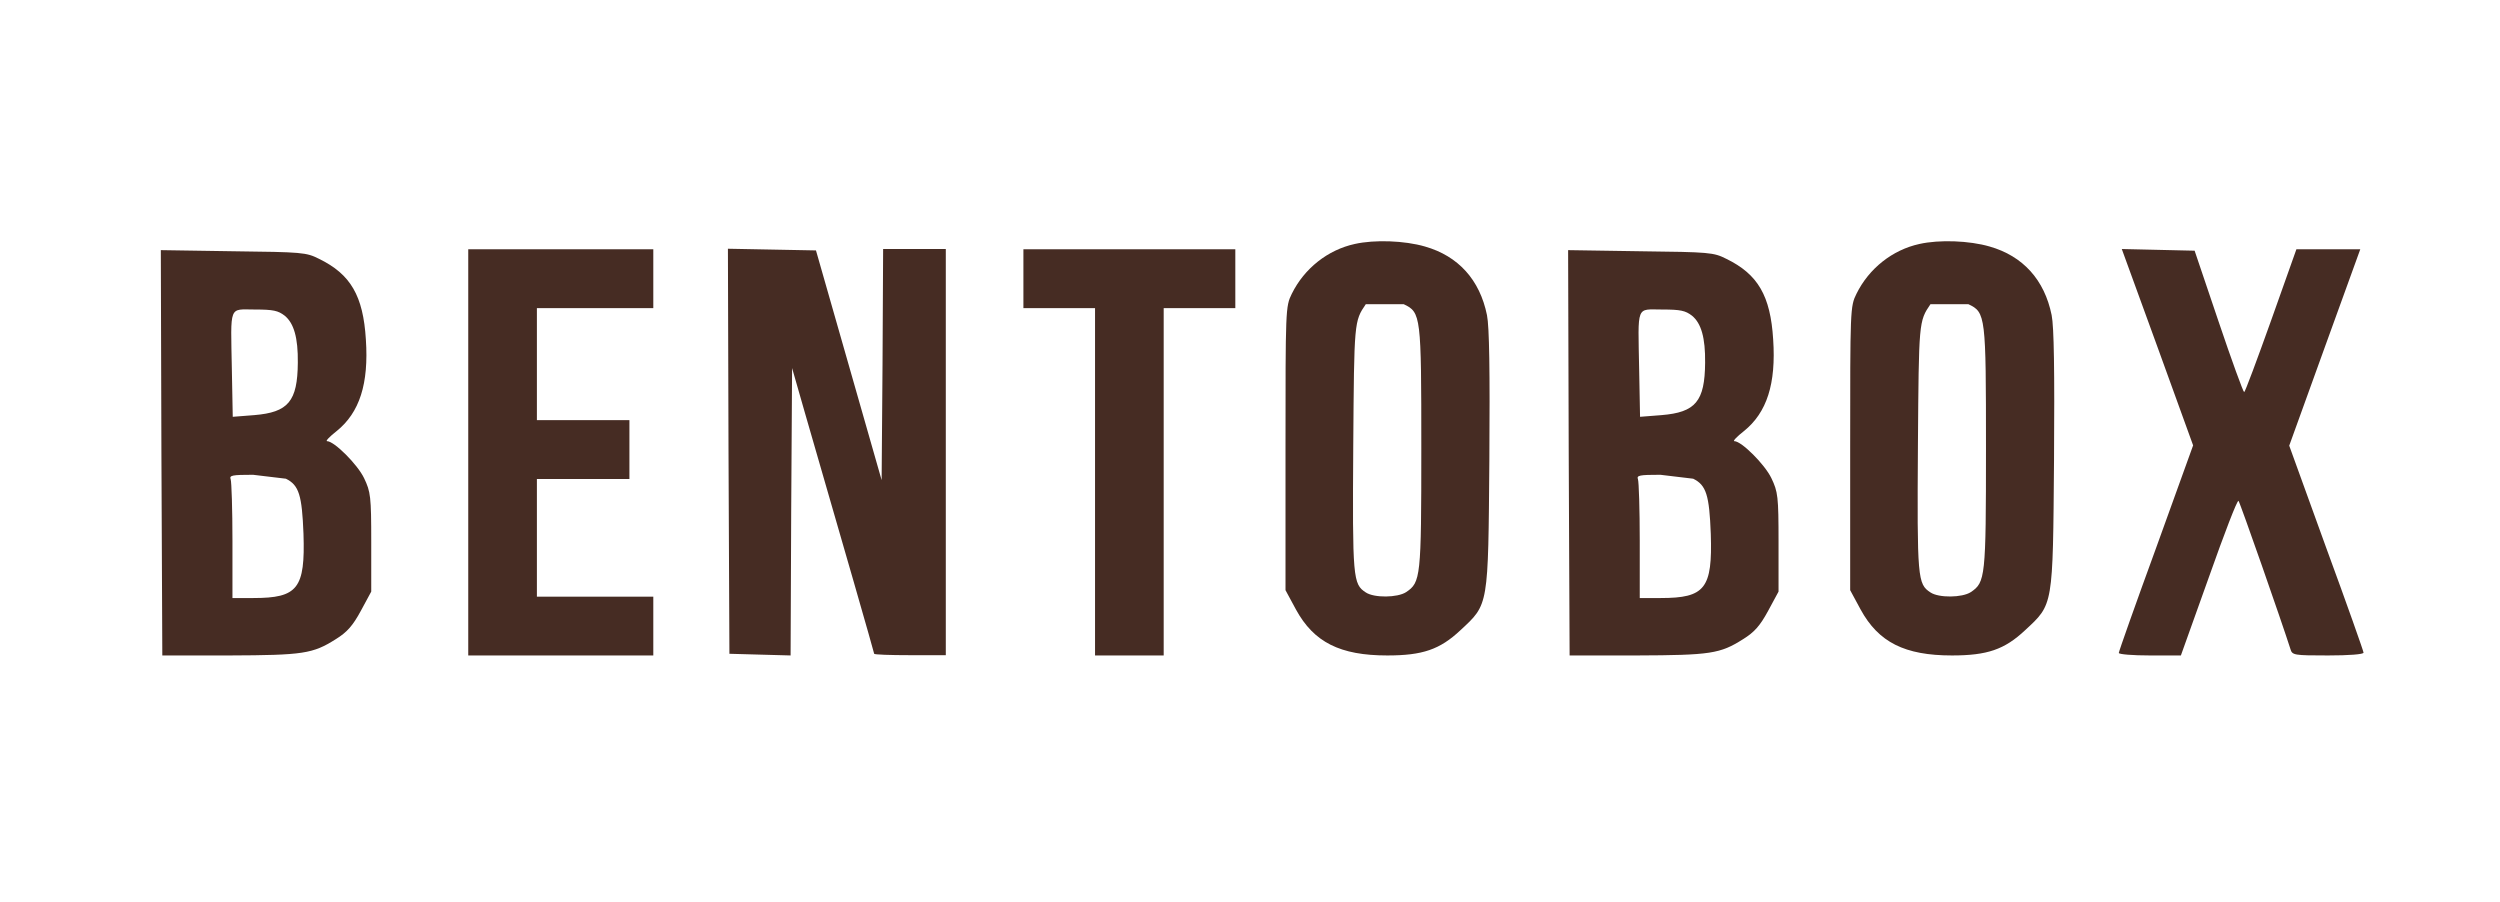
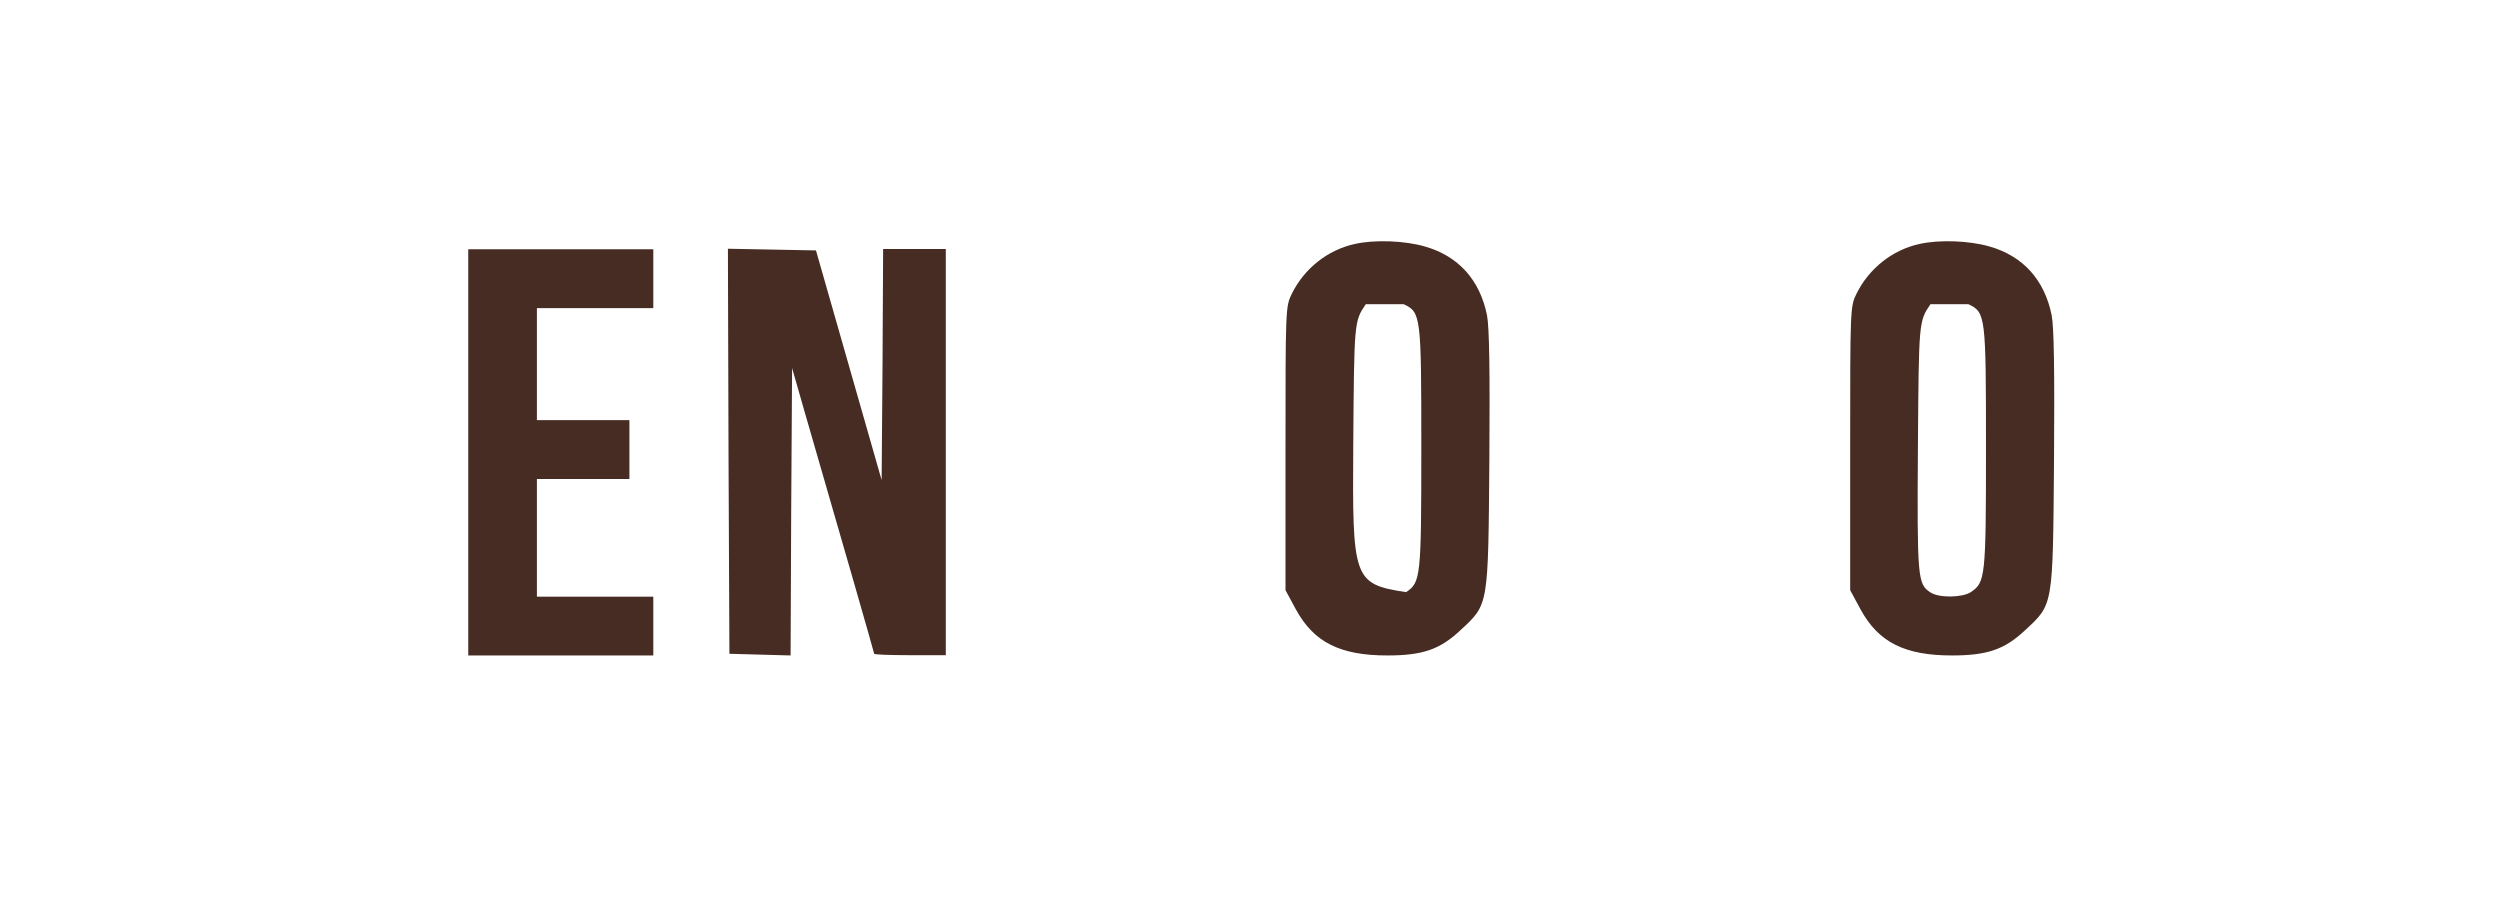
<svg xmlns="http://www.w3.org/2000/svg" viewBox="1487 2315 1026 370" width="1026" height="370" data-guides="{&quot;vertical&quot;:[],&quot;horizontal&quot;:[]}">
-   <path fill="#462c23" stroke="none" fill-opacity="1" stroke-width="1" stroke-opacity="1" color="rgb(51, 51, 51)" font-size-adjust="none" id="tSvg6e8511311e" title="Path 23" d="M 2372.48 2457.547 C 2377.339 2470.958 2382.198 2484.37 2387.056 2497.782C 2381.993 2511.807 2376.93 2525.832 2371.867 2539.856C 2363.415 2562.963 2356.556 2582.391 2356.556 2582.966C 2356.556 2583.54 2362.313 2584 2369.295 2584C 2373.541 2584 2377.788 2584 2382.034 2584C 2385.872 2573.271 2389.711 2562.541 2393.549 2551.812C 2399.796 2534.109 2405.185 2520.084 2405.675 2520.544C 2406.288 2521.118 2423.437 2570.205 2426.989 2581.356C 2427.724 2583.885 2428.337 2584 2442.423 2584C 2450.998 2584 2457 2583.54 2457 2582.851C 2457 2582.276 2450.141 2562.848 2441.688 2539.856C 2436.625 2525.87 2431.562 2511.883 2426.499 2497.897C 2431.358 2484.447 2436.217 2470.997 2441.076 2457.547C 2445.935 2444.135 2450.794 2430.723 2455.653 2417.312C 2451.284 2417.312 2446.915 2417.312 2442.546 2417.312C 2438.177 2417.312 2433.808 2417.312 2429.439 2417.312C 2425.969 2427.083 2422.498 2436.854 2419.027 2446.626C 2413.27 2462.72 2408.37 2475.94 2408.003 2475.94C 2407.635 2475.94 2402.858 2462.835 2397.468 2446.856C 2394.202 2437.199 2390.935 2427.543 2387.669 2417.886C 2382.688 2417.771 2377.706 2417.656 2372.725 2417.541C 2367.743 2417.426 2362.762 2417.312 2357.781 2417.197" />
-   <path fill="#462c23" stroke="none" fill-opacity="1" stroke-width="1" stroke-opacity="1" color="rgb(51, 51, 51)" font-size-adjust="none" id="tSvg12b16b91ba5" title="Path 24" d="M 1553.245 2500.886 C 1553.368 2528.59 1553.49 2556.295 1553.613 2584C 1562.8 2584 1571.987 2584 1581.174 2584C 1611.429 2583.885 1615.349 2583.31 1624.781 2577.333C 1629.436 2574.459 1631.763 2571.815 1635.071 2565.722C 1636.5 2563.078 1637.929 2560.434 1639.358 2557.79C 1639.358 2551.045 1639.358 2544.301 1639.358 2537.557C 1639.358 2518.704 1639.113 2516.865 1636.418 2511.232C 1633.723 2505.599 1624.169 2496.057 1621.229 2496.057C 1620.494 2496.057 1622.209 2494.218 1625.149 2491.919C 1634.581 2484.332 1638.378 2472.491 1637.153 2454.328C 1636.051 2436.394 1630.906 2427.543 1617.922 2421.22C 1612.654 2418.576 1611.184 2418.461 1582.643 2418.116C 1572.762 2417.963 1562.881 2417.809 1553 2417.656C 1553.082 2445.399 1553.163 2473.143 1553.245 2500.886ZM 1603.835 2444.556 C 1607.632 2447.66 1609.347 2453.638 1609.225 2463.869C 1609.102 2479.733 1605.305 2484.217 1591.341 2485.366C 1588.401 2485.596 1585.461 2485.826 1582.521 2486.056C 1582.398 2479.58 1582.276 2473.104 1582.154 2466.628C 1581.664 2439.728 1580.806 2442.027 1591.585 2442.027C 1599.18 2442.027 1601.14 2442.487 1603.835 2444.556ZM 1604.325 2511.462 C 1609.714 2514.106 1610.939 2518.244 1611.552 2534.108C 1612.287 2556.525 1609.225 2560.434 1590.973 2560.434C 1588.115 2560.434 1585.257 2560.434 1582.398 2560.434C 1582.398 2552.617 1582.398 2544.799 1582.398 2536.982C 1582.398 2524.107 1582.031 2512.726 1581.664 2511.692C 1581.051 2510.082 1582.276 2509.852 1590.851 2509.852" />
  <path fill="#462c23" stroke="none" fill-opacity="1" stroke-width="1" stroke-opacity="1" color="rgb(51, 51, 51)" font-size-adjust="none" id="tSvgcfbaee2733" title="Path 25" d="M 1679.168 2500.656 C 1679.168 2528.437 1679.168 2556.219 1679.168 2584C 1691.826 2584 1704.483 2584 1717.141 2584C 1729.799 2584 1742.456 2584 1755.114 2584C 1755.114 2579.977 1755.114 2575.953 1755.114 2571.93C 1755.114 2567.906 1755.114 2563.883 1755.114 2559.859C 1747.152 2559.859 1739.19 2559.859 1731.228 2559.859C 1723.266 2559.859 1715.304 2559.859 1707.342 2559.859C 1707.342 2551.812 1707.342 2543.765 1707.342 2535.718C 1707.342 2527.671 1707.342 2519.624 1707.342 2511.577C 1713.67 2511.577 1719.999 2511.577 1726.328 2511.577C 1732.657 2511.577 1738.986 2511.577 1745.314 2511.577C 1745.314 2507.553 1745.314 2503.53 1745.314 2499.506C 1745.314 2495.483 1745.314 2491.459 1745.314 2487.436C 1738.986 2487.436 1732.657 2487.436 1726.328 2487.436C 1719.999 2487.436 1713.67 2487.436 1707.342 2487.436C 1707.342 2479.772 1707.342 2472.108 1707.342 2464.444C 1707.342 2456.78 1707.342 2449.117 1707.342 2441.453C 1715.304 2441.453 1723.266 2441.453 1731.228 2441.453C 1739.19 2441.453 1747.152 2441.453 1755.114 2441.453C 1755.114 2437.429 1755.114 2433.406 1755.114 2429.382C 1755.114 2425.359 1755.114 2421.335 1755.114 2417.312C 1742.456 2417.312 1729.799 2417.312 1717.141 2417.312C 1704.483 2417.312 1691.826 2417.312 1679.168 2417.312" />
  <path fill="#462c23" stroke="none" fill-opacity="1" stroke-width="1" stroke-opacity="1" color="rgb(51, 51, 51)" font-size-adjust="none" id="tSvg113e08b41aa" title="Path 27" d="M 1785.982 2500.196 C 1786.105 2527.901 1786.227 2555.606 1786.35 2583.31C 1790.514 2583.425 1794.679 2583.54 1798.844 2583.655C 1803.05 2583.77 1807.255 2583.885 1811.461 2584C 1811.543 2564.342 1811.624 2544.685 1811.706 2525.027C 1811.828 2505.369 1811.951 2485.711 1812.073 2466.053C 1813.829 2472.185 1815.585 2478.316 1817.341 2484.447C 1832.775 2537.672 1845.759 2582.851 1845.759 2583.31C 1845.759 2583.655 1852.374 2583.885 1860.458 2583.885C 1865.358 2583.885 1870.258 2583.885 1875.157 2583.885C 1875.157 2556.104 1875.157 2528.322 1875.157 2500.541C 1875.157 2472.759 1875.157 2444.978 1875.157 2417.196C 1870.87 2417.196 1866.583 2417.196 1862.296 2417.196C 1858.008 2417.196 1853.721 2417.196 1849.434 2417.196C 1849.352 2432.984 1849.27 2448.772 1849.189 2464.559C 1849.066 2480.385 1848.944 2496.211 1848.821 2512.037C 1844.33 2496.326 1839.838 2480.615 1835.347 2464.904C 1830.856 2449.193 1826.364 2433.482 1821.873 2417.771C 1815.83 2417.656 1809.787 2417.541 1803.744 2417.426C 1797.742 2417.311 1791.739 2417.196 1785.737 2417.081" />
-   <path fill="#462c23" stroke="none" fill-opacity="1" stroke-width="1" stroke-opacity="1" color="rgb(51, 51, 51)" font-size-adjust="none" id="tSvg18906703291" title="Path 28" d="M 1907.006 2429.382 C 1907.006 2433.406 1907.006 2437.429 1907.006 2441.453C 1911.905 2441.453 1916.805 2441.453 1921.705 2441.453C 1926.604 2441.453 1931.504 2441.453 1936.404 2441.453C 1936.404 2465.211 1936.404 2488.969 1936.404 2512.726C 1936.404 2536.484 1936.404 2560.242 1936.404 2584C 1941.099 2584 1945.795 2584 1950.491 2584C 1955.186 2584 1959.882 2584 1964.577 2584C 1964.577 2560.242 1964.577 2536.484 1964.577 2512.726C 1964.577 2488.969 1964.577 2465.211 1964.577 2441.453C 1969.477 2441.453 1974.377 2441.453 1979.277 2441.453C 1984.176 2441.453 1989.076 2441.453 1993.976 2441.453C 1993.976 2437.429 1993.976 2433.406 1993.976 2429.382C 1993.976 2425.359 1993.976 2421.335 1993.976 2417.312C 1979.481 2417.312 1964.986 2417.312 1950.491 2417.312C 1935.996 2417.312 1921.501 2417.312 1907.006 2417.312" />
-   <path fill="#462c23" stroke="none" fill-opacity="1" stroke-width="1" stroke-opacity="1" color="rgb(51, 51, 51)" font-size-adjust="none" id="tSvg122ed9835a7" title="Path 30" d="M 2042.99 2415.127 C 2031.966 2417.541 2022.289 2425.129 2017.144 2435.59C 2014.572 2440.763 2014.572 2442.027 2014.572 2499.046C 2014.572 2518.436 2014.572 2537.825 2014.572 2557.215C 2016.001 2559.859 2017.43 2562.503 2018.859 2565.147C 2026.209 2578.597 2036.988 2584 2056.342 2584C 2070.796 2584 2077.901 2581.586 2086.353 2573.654C 2097.99 2562.848 2097.745 2564.227 2098.235 2503.53C 2098.48 2467.318 2098.235 2449.155 2097.255 2444.326C 2094.315 2429.842 2085.495 2420.07 2071.776 2416.162C 2063.446 2413.748 2051.197 2413.288 2042.99 2415.127ZM 2063.079 2439.843 C 2070.184 2443.177 2070.306 2444.556 2070.306 2498.931C 2070.306 2552.042 2070.061 2553.996 2064.059 2558.02C 2060.507 2560.319 2050.952 2560.434 2047.522 2558.135C 2042.255 2554.686 2042.01 2552.617 2042.378 2497.552C 2042.745 2446.97 2042.745 2446.856 2047.522 2439.843" />
-   <path fill="#462c23" stroke="none" fill-opacity="1" stroke-width="1" stroke-opacity="1" color="rgb(51, 51, 51)" font-size-adjust="none" id="tSvgc40438c40d" title="Path 31" d="M 2130.801 2500.886 C 2130.923 2528.59 2131.046 2556.295 2131.168 2584C 2140.355 2584 2149.542 2584 2158.729 2584C 2188.985 2583.885 2192.905 2583.31 2202.337 2577.332C 2206.991 2574.459 2209.319 2571.815 2212.626 2565.722C 2214.055 2563.078 2215.484 2560.434 2216.913 2557.79C 2216.913 2551.045 2216.913 2544.301 2216.913 2537.557C 2216.913 2518.704 2216.668 2516.865 2213.974 2511.232C 2211.279 2505.599 2201.724 2496.057 2198.784 2496.057C 2198.049 2496.057 2199.764 2494.218 2202.704 2491.919C 2212.136 2484.332 2215.933 2472.491 2214.709 2454.328C 2213.606 2436.394 2208.461 2427.543 2195.477 2421.22C 2190.21 2418.576 2188.74 2418.461 2160.199 2418.116C 2150.318 2417.963 2140.437 2417.809 2130.556 2417.656C 2130.637 2445.399 2130.719 2473.143 2130.801 2500.886ZM 2181.39 2444.556 C 2185.188 2447.66 2186.903 2453.638 2186.78 2463.869C 2186.658 2479.733 2182.86 2484.217 2168.896 2485.366C 2165.956 2485.596 2163.016 2485.826 2160.077 2486.056C 2159.954 2479.58 2159.832 2473.104 2159.709 2466.628C 2159.219 2439.728 2158.362 2442.027 2169.141 2442.027C 2176.736 2442.027 2178.696 2442.487 2181.39 2444.556ZM 2181.88 2511.462 C 2187.27 2514.106 2188.495 2518.244 2189.107 2534.108C 2189.842 2556.525 2186.78 2560.434 2168.529 2560.434C 2165.67 2560.434 2162.812 2560.434 2159.954 2560.434C 2159.954 2552.617 2159.954 2544.799 2159.954 2536.982C 2159.954 2524.107 2159.587 2512.726 2159.219 2511.692C 2158.607 2510.082 2159.832 2509.852 2168.406 2509.852" />
+   <path fill="#462c23" stroke="none" fill-opacity="1" stroke-width="1" stroke-opacity="1" color="rgb(51, 51, 51)" font-size-adjust="none" id="tSvg122ed9835a7" title="Path 30" d="M 2042.99 2415.127 C 2031.966 2417.541 2022.289 2425.129 2017.144 2435.59C 2014.572 2440.763 2014.572 2442.027 2014.572 2499.046C 2014.572 2518.436 2014.572 2537.825 2014.572 2557.215C 2016.001 2559.859 2017.43 2562.503 2018.859 2565.147C 2026.209 2578.597 2036.988 2584 2056.342 2584C 2070.796 2584 2077.901 2581.586 2086.353 2573.654C 2097.99 2562.848 2097.745 2564.227 2098.235 2503.53C 2098.48 2467.318 2098.235 2449.155 2097.255 2444.326C 2094.315 2429.842 2085.495 2420.07 2071.776 2416.162C 2063.446 2413.748 2051.197 2413.288 2042.99 2415.127ZM 2063.079 2439.843 C 2070.184 2443.177 2070.306 2444.556 2070.306 2498.931C 2070.306 2552.042 2070.061 2553.996 2064.059 2558.02C 2042.255 2554.686 2042.01 2552.617 2042.378 2497.552C 2042.745 2446.97 2042.745 2446.856 2047.522 2439.843" />
  <path fill="#462c23" stroke="none" fill-opacity="1" stroke-width="1" stroke-opacity="1" color="rgb(51, 51, 51)" font-size-adjust="none" id="tSvg39663cc29" title="Path 32" d="M 2274.73 2415.127 C 2263.706 2417.541 2254.029 2425.128 2248.884 2435.59C 2246.312 2440.763 2246.312 2442.027 2246.312 2499.046C 2246.312 2518.436 2246.312 2537.825 2246.312 2557.215C 2247.741 2559.859 2249.17 2562.503 2250.599 2565.147C 2257.949 2578.597 2268.728 2584 2288.082 2584C 2302.536 2584 2309.641 2581.586 2318.093 2573.654C 2329.73 2562.848 2329.485 2564.227 2329.975 2503.53C 2330.22 2467.318 2329.975 2449.155 2328.995 2444.326C 2326.055 2429.842 2317.235 2420.07 2303.516 2416.162C 2295.187 2413.748 2282.937 2413.288 2274.73 2415.127ZM 2294.819 2439.843 C 2301.924 2443.177 2302.046 2444.556 2302.046 2498.931C 2302.046 2552.042 2301.801 2553.996 2295.799 2558.02C 2292.247 2560.319 2282.692 2560.434 2279.262 2558.135C 2273.995 2554.686 2273.75 2552.617 2274.118 2497.552C 2274.485 2446.97 2274.485 2446.855 2279.262 2439.843" />
  <defs />
</svg>